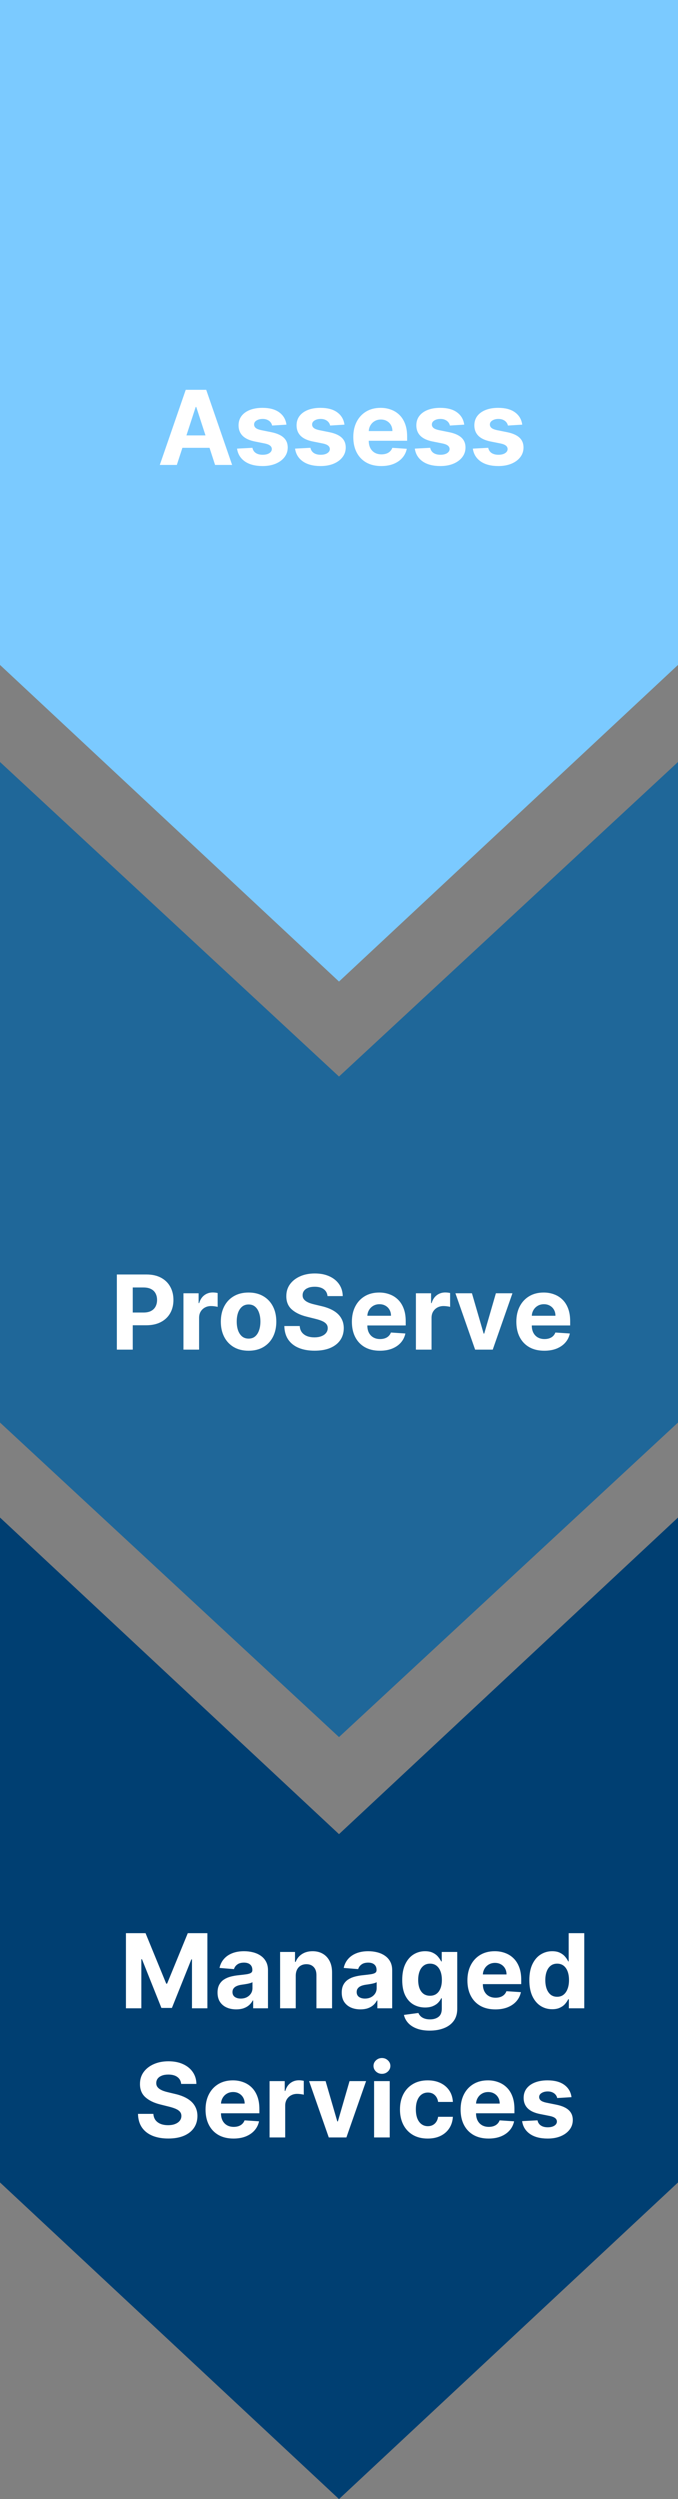
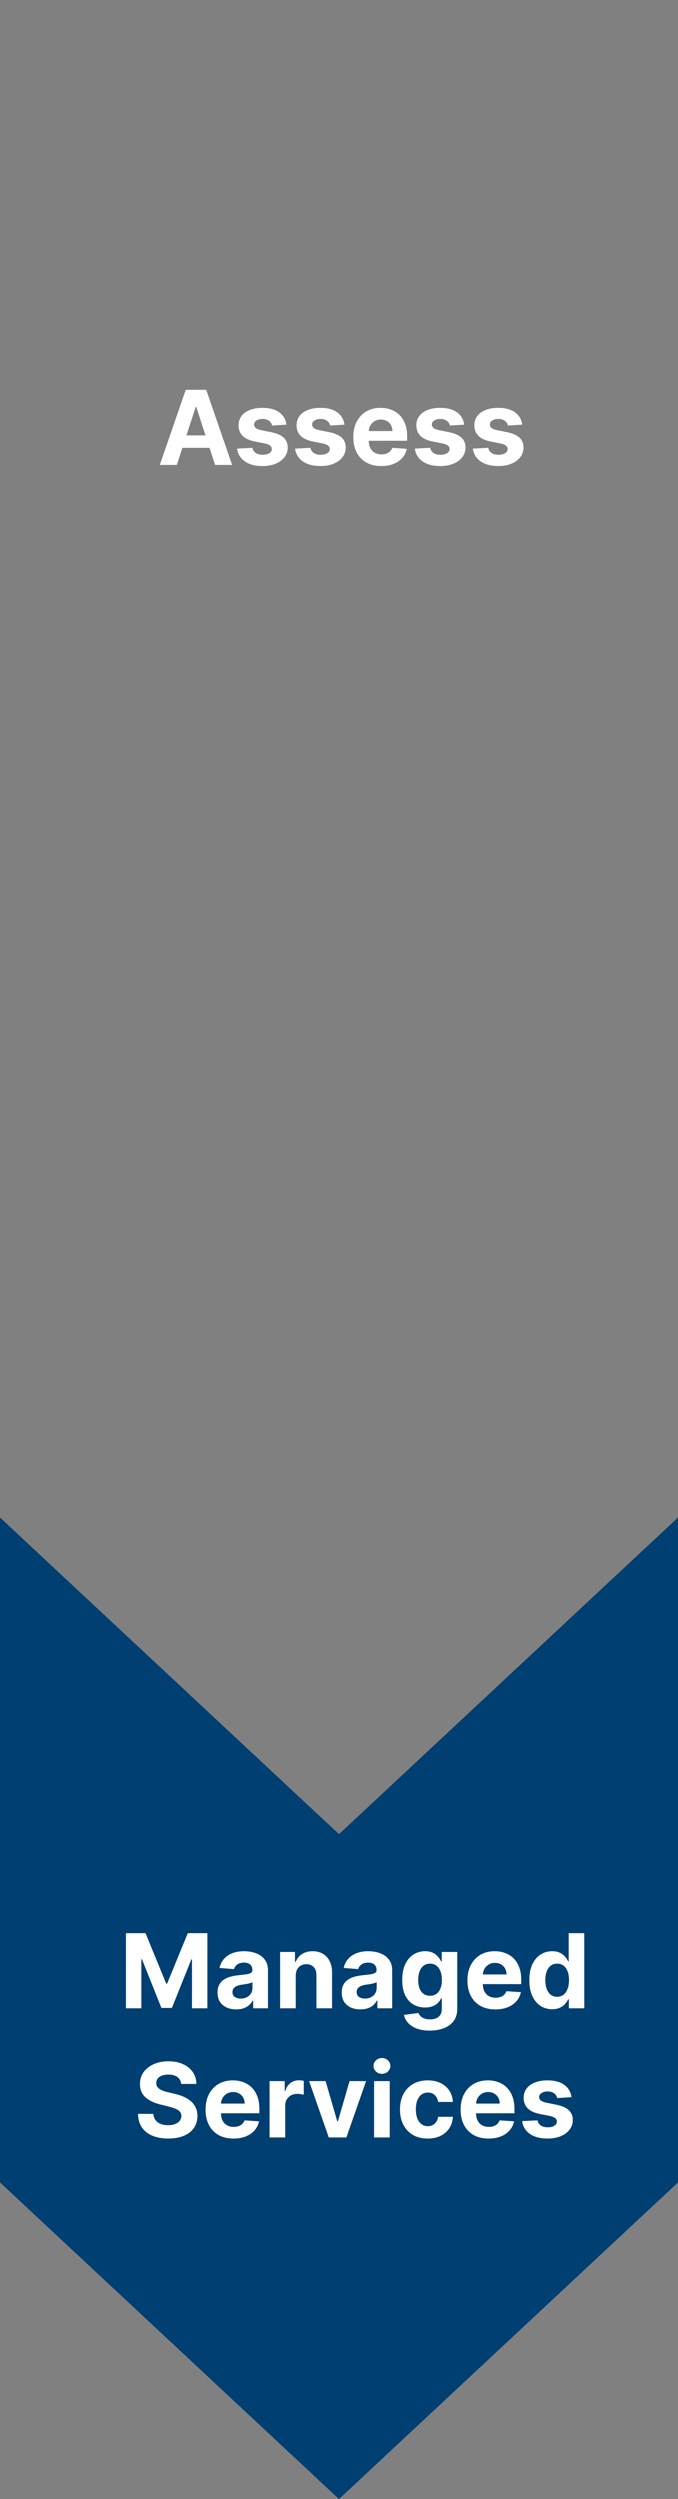
<svg xmlns="http://www.w3.org/2000/svg" width="105" height="387" viewBox="0 0 105 387" fill="none">
  <rect x="0" y="0" width="105" height="387" fill="#808080" stroke="none" />
  <path d="M0 235L52.5 284.032L105 235V337.968L52.5 387L0 337.968V235Z" fill="#003F72" />
-   <path d="M0 118L52.5 166.71L105 118V220.29L52.5 269L0 220.29V118Z" fill="#1F6799" />
-   <path d="M0 0H52.5H105V102.968L52.5 152L0 102.968V0Z" fill="#7BCAFF" />
  <path d="M27.384 72H24.748L28.765 60.364H31.935L35.947 72H33.31L30.396 63.023H30.305L27.384 72ZM27.22 67.426H33.447V69.347H27.22V67.426ZM44.36 65.761L42.144 65.898C42.106 65.708 42.025 65.538 41.9 65.386C41.775 65.231 41.61 65.108 41.406 65.017C41.205 64.922 40.964 64.875 40.684 64.875C40.309 64.875 39.993 64.954 39.735 65.114C39.477 65.269 39.349 65.477 39.349 65.739C39.349 65.947 39.432 66.123 39.599 66.267C39.765 66.411 40.051 66.526 40.457 66.614L42.036 66.932C42.885 67.106 43.517 67.386 43.934 67.773C44.351 68.159 44.559 68.667 44.559 69.296C44.559 69.867 44.39 70.369 44.053 70.801C43.72 71.233 43.262 71.57 42.678 71.812C42.099 72.051 41.43 72.171 40.673 72.171C39.517 72.171 38.597 71.93 37.911 71.449C37.229 70.964 36.83 70.305 36.712 69.472L39.093 69.347C39.165 69.699 39.339 69.968 39.616 70.153C39.892 70.335 40.246 70.426 40.678 70.426C41.102 70.426 41.443 70.345 41.701 70.182C41.962 70.015 42.095 69.801 42.099 69.54C42.095 69.32 42.002 69.14 41.82 69C41.639 68.856 41.358 68.746 40.979 68.671L39.468 68.369C38.616 68.199 37.981 67.903 37.565 67.483C37.152 67.062 36.945 66.526 36.945 65.875C36.945 65.314 37.097 64.831 37.4 64.426C37.707 64.021 38.137 63.708 38.69 63.489C39.246 63.269 39.898 63.159 40.644 63.159C41.746 63.159 42.614 63.392 43.246 63.858C43.883 64.324 44.254 64.958 44.36 65.761ZM53.344 65.761L51.129 65.898C51.091 65.708 51.009 65.538 50.884 65.386C50.759 65.231 50.594 65.108 50.39 65.017C50.189 64.922 49.949 64.875 49.668 64.875C49.293 64.875 48.977 64.954 48.719 65.114C48.462 65.269 48.333 65.477 48.333 65.739C48.333 65.947 48.416 66.123 48.583 66.267C48.75 66.411 49.036 66.526 49.441 66.614L51.021 66.932C51.869 67.106 52.502 67.386 52.918 67.773C53.335 68.159 53.543 68.667 53.543 69.296C53.543 69.867 53.375 70.369 53.038 70.801C52.704 71.233 52.246 71.57 51.663 71.812C51.083 72.051 50.414 72.171 49.657 72.171C48.502 72.171 47.581 71.93 46.896 71.449C46.214 70.964 45.814 70.305 45.697 69.472L48.077 69.347C48.149 69.699 48.324 69.968 48.6 70.153C48.877 70.335 49.231 70.426 49.663 70.426C50.087 70.426 50.428 70.345 50.685 70.182C50.947 70.015 51.079 69.801 51.083 69.54C51.079 69.32 50.986 69.14 50.805 69C50.623 68.856 50.343 68.746 49.964 68.671L48.452 68.369C47.6 68.199 46.966 67.903 46.549 67.483C46.136 67.062 45.93 66.526 45.93 65.875C45.93 65.314 46.081 64.831 46.384 64.426C46.691 64.021 47.121 63.708 47.674 63.489C48.231 63.269 48.882 63.159 49.629 63.159C50.731 63.159 51.598 63.392 52.231 63.858C52.867 64.324 53.238 64.958 53.344 65.761ZM59.045 72.171C58.147 72.171 57.374 71.989 56.727 71.625C56.083 71.258 55.586 70.739 55.238 70.068C54.889 69.394 54.715 68.597 54.715 67.676C54.715 66.778 54.889 65.99 55.238 65.312C55.586 64.635 56.077 64.106 56.709 63.727C57.346 63.349 58.092 63.159 58.948 63.159C59.524 63.159 60.06 63.252 60.556 63.438C61.056 63.619 61.492 63.894 61.863 64.261C62.238 64.629 62.53 65.091 62.738 65.648C62.946 66.201 63.05 66.849 63.05 67.591V68.256H55.681V66.756H60.772C60.772 66.407 60.696 66.099 60.545 65.829C60.393 65.561 60.183 65.35 59.914 65.199C59.649 65.044 59.34 64.966 58.988 64.966C58.62 64.966 58.295 65.051 58.011 65.222C57.73 65.388 57.511 65.614 57.352 65.898C57.193 66.178 57.111 66.49 57.107 66.835V68.261C57.107 68.693 57.187 69.066 57.346 69.381C57.509 69.695 57.738 69.938 58.033 70.108C58.329 70.278 58.679 70.364 59.084 70.364C59.353 70.364 59.6 70.326 59.823 70.25C60.047 70.174 60.238 70.061 60.397 69.909C60.556 69.758 60.677 69.572 60.761 69.352L62.999 69.5C62.886 70.038 62.653 70.508 62.3 70.909C61.952 71.307 61.501 71.617 60.948 71.841C60.399 72.061 59.764 72.171 59.045 72.171ZM71.891 65.761L69.675 65.898C69.638 65.708 69.556 65.538 69.431 65.386C69.306 65.231 69.141 65.108 68.937 65.017C68.736 64.922 68.496 64.875 68.215 64.875C67.84 64.875 67.524 64.954 67.266 65.114C67.009 65.269 66.88 65.477 66.88 65.739C66.88 65.947 66.963 66.123 67.13 66.267C67.297 66.411 67.583 66.526 67.988 66.614L69.567 66.932C70.416 67.106 71.049 67.386 71.465 67.773C71.882 68.159 72.09 68.667 72.09 69.296C72.09 69.867 71.922 70.369 71.585 70.801C71.251 71.233 70.793 71.57 70.21 71.812C69.63 72.051 68.961 72.171 68.204 72.171C67.049 72.171 66.128 71.93 65.442 71.449C64.761 70.964 64.361 70.305 64.244 69.472L66.624 69.347C66.696 69.699 66.871 69.968 67.147 70.153C67.424 70.335 67.778 70.426 68.21 70.426C68.634 70.426 68.975 70.345 69.232 70.182C69.494 70.015 69.626 69.801 69.63 69.54C69.626 69.32 69.533 69.14 69.352 69C69.17 68.856 68.889 68.746 68.511 68.671L66.999 68.369C66.147 68.199 65.513 67.903 65.096 67.483C64.683 67.062 64.477 66.526 64.477 65.875C64.477 65.314 64.628 64.831 64.931 64.426C65.238 64.021 65.668 63.708 66.221 63.489C66.778 63.269 67.429 63.159 68.175 63.159C69.278 63.159 70.145 63.392 70.778 63.858C71.414 64.324 71.785 64.958 71.891 65.761ZM80.876 65.761L78.66 65.898C78.622 65.708 78.54 65.538 78.415 65.386C78.29 65.231 78.126 65.108 77.921 65.017C77.72 64.922 77.48 64.875 77.2 64.875C76.825 64.875 76.508 64.954 76.251 65.114C75.993 65.269 75.864 65.477 75.864 65.739C75.864 65.947 75.948 66.123 76.114 66.267C76.281 66.411 76.567 66.526 76.972 66.614L78.552 66.932C79.4 67.106 80.033 67.386 80.45 67.773C80.866 68.159 81.075 68.667 81.075 69.296C81.075 69.867 80.906 70.369 80.569 70.801C80.236 71.233 79.777 71.57 79.194 71.812C78.614 72.051 77.946 72.171 77.188 72.171C76.033 72.171 75.112 71.93 74.427 71.449C73.745 70.964 73.345 70.305 73.228 69.472L75.609 69.347C75.681 69.699 75.855 69.968 76.131 70.153C76.408 70.335 76.762 70.426 77.194 70.426C77.618 70.426 77.959 70.345 78.217 70.182C78.478 70.015 78.611 69.801 78.614 69.54C78.611 69.32 78.518 69.14 78.336 69C78.154 68.856 77.874 68.746 77.495 68.671L75.984 68.369C75.131 68.199 74.497 67.903 74.08 67.483C73.667 67.062 73.461 66.526 73.461 65.875C73.461 65.314 73.612 64.831 73.915 64.426C74.222 64.021 74.652 63.708 75.205 63.489C75.762 63.269 76.414 63.159 77.16 63.159C78.262 63.159 79.129 63.392 79.762 63.858C80.398 64.324 80.77 64.958 80.876 65.761Z" fill="white" />
-   <path d="M18.097 209V197.364H22.688C23.571 197.364 24.323 197.532 24.944 197.869C25.565 198.203 26.039 198.667 26.364 199.261C26.694 199.852 26.859 200.534 26.859 201.307C26.859 202.08 26.692 202.761 26.359 203.352C26.025 203.943 25.542 204.403 24.91 204.733C24.281 205.062 23.52 205.227 22.626 205.227H19.7V203.256H22.228C22.701 203.256 23.092 203.174 23.398 203.011C23.709 202.845 23.94 202.616 24.092 202.324C24.247 202.028 24.325 201.689 24.325 201.307C24.325 200.92 24.247 200.583 24.092 200.295C23.94 200.004 23.709 199.778 23.398 199.619C23.088 199.456 22.694 199.375 22.217 199.375H20.558V209H18.097ZM28.411 209V200.273H30.758V201.795H30.849C31.008 201.254 31.275 200.845 31.65 200.568C32.025 200.288 32.457 200.148 32.945 200.148C33.066 200.148 33.197 200.155 33.337 200.17C33.477 200.186 33.601 200.206 33.707 200.233V202.381C33.593 202.347 33.436 202.316 33.235 202.29C33.034 202.263 32.851 202.25 32.684 202.25C32.328 202.25 32.01 202.328 31.729 202.483C31.453 202.634 31.233 202.847 31.07 203.119C30.911 203.392 30.832 203.706 30.832 204.062V209H28.411ZM38.495 209.17C37.612 209.17 36.849 208.983 36.205 208.608C35.565 208.229 35.071 207.703 34.722 207.028C34.374 206.35 34.2 205.564 34.2 204.67C34.2 203.769 34.374 202.981 34.722 202.307C35.071 201.629 35.565 201.102 36.205 200.727C36.849 200.348 37.612 200.159 38.495 200.159C39.378 200.159 40.139 200.348 40.779 200.727C41.423 201.102 41.919 201.629 42.268 202.307C42.616 202.981 42.791 203.769 42.791 204.67C42.791 205.564 42.616 206.35 42.268 207.028C41.919 207.703 41.423 208.229 40.779 208.608C40.139 208.983 39.378 209.17 38.495 209.17ZM38.506 207.295C38.908 207.295 39.243 207.182 39.512 206.955C39.781 206.723 39.984 206.409 40.12 206.011C40.26 205.614 40.33 205.161 40.33 204.653C40.33 204.146 40.26 203.693 40.12 203.295C39.984 202.898 39.781 202.583 39.512 202.352C39.243 202.121 38.908 202.006 38.506 202.006C38.101 202.006 37.76 202.121 37.484 202.352C37.211 202.583 37.005 202.898 36.864 203.295C36.728 203.693 36.66 204.146 36.66 204.653C36.66 205.161 36.728 205.614 36.864 206.011C37.005 206.409 37.211 206.723 37.484 206.955C37.76 207.182 38.101 207.295 38.506 207.295ZM50.722 200.71C50.677 200.252 50.482 199.896 50.137 199.642C49.792 199.388 49.325 199.261 48.734 199.261C48.332 199.261 47.993 199.318 47.717 199.432C47.44 199.542 47.228 199.695 47.08 199.892C46.936 200.089 46.864 200.312 46.864 200.562C46.857 200.771 46.9 200.953 46.995 201.108C47.093 201.263 47.228 201.398 47.398 201.511C47.569 201.621 47.766 201.718 47.989 201.801C48.213 201.881 48.452 201.949 48.705 202.006L49.751 202.256C50.258 202.369 50.724 202.521 51.148 202.71C51.573 202.9 51.94 203.133 52.251 203.409C52.561 203.686 52.802 204.011 52.972 204.386C53.147 204.761 53.236 205.191 53.239 205.676C53.236 206.388 53.054 207.006 52.694 207.528C52.338 208.047 51.823 208.451 51.148 208.739C50.478 209.023 49.669 209.165 48.722 209.165C47.783 209.165 46.965 209.021 46.268 208.733C45.575 208.445 45.033 208.019 44.643 207.455C44.256 206.886 44.054 206.184 44.035 205.347H46.416C46.442 205.737 46.554 206.062 46.751 206.324C46.952 206.581 47.218 206.777 47.552 206.909C47.889 207.038 48.27 207.102 48.694 207.102C49.111 207.102 49.472 207.042 49.779 206.92C50.09 206.799 50.33 206.631 50.501 206.415C50.671 206.199 50.756 205.951 50.756 205.67C50.756 205.409 50.679 205.189 50.523 205.011C50.372 204.833 50.148 204.682 49.853 204.557C49.561 204.432 49.203 204.318 48.779 204.216L47.512 203.898C46.531 203.659 45.756 203.286 45.188 202.778C44.62 202.271 44.338 201.587 44.342 200.727C44.338 200.023 44.525 199.407 44.904 198.881C45.287 198.354 45.811 197.943 46.478 197.648C47.145 197.352 47.902 197.205 48.751 197.205C49.614 197.205 50.368 197.352 51.012 197.648C51.66 197.943 52.164 198.354 52.523 198.881C52.883 199.407 53.069 200.017 53.08 200.71H50.722ZM58.826 209.17C57.928 209.17 57.156 208.989 56.508 208.625C55.864 208.258 55.368 207.739 55.019 207.068C54.671 206.394 54.496 205.597 54.496 204.676C54.496 203.778 54.671 202.991 55.019 202.312C55.368 201.634 55.858 201.106 56.491 200.727C57.127 200.348 57.873 200.159 58.729 200.159C59.305 200.159 59.841 200.252 60.337 200.438C60.837 200.619 61.273 200.894 61.644 201.261C62.019 201.629 62.311 202.091 62.519 202.648C62.727 203.201 62.832 203.848 62.832 204.591V205.256H55.462V203.756H60.553C60.553 203.407 60.477 203.098 60.326 202.83C60.175 202.561 59.964 202.35 59.695 202.199C59.43 202.044 59.121 201.966 58.769 201.966C58.402 201.966 58.076 202.051 57.792 202.222C57.512 202.388 57.292 202.614 57.133 202.898C56.974 203.178 56.892 203.491 56.889 203.835V205.261C56.889 205.693 56.968 206.066 57.127 206.381C57.29 206.695 57.519 206.938 57.815 207.108C58.11 207.278 58.461 207.364 58.866 207.364C59.135 207.364 59.381 207.326 59.604 207.25C59.828 207.174 60.019 207.061 60.178 206.909C60.337 206.758 60.459 206.572 60.542 206.352L62.781 206.5C62.667 207.038 62.434 207.508 62.082 207.909C61.733 208.307 61.282 208.617 60.729 208.841C60.18 209.061 59.546 209.17 58.826 209.17ZM64.411 209V200.273H66.758V201.795H66.849C67.008 201.254 67.275 200.845 67.65 200.568C68.025 200.288 68.457 200.148 68.945 200.148C69.067 200.148 69.197 200.155 69.337 200.17C69.478 200.186 69.601 200.206 69.707 200.233V202.381C69.593 202.347 69.436 202.316 69.235 202.29C69.034 202.263 68.851 202.25 68.684 202.25C68.328 202.25 68.01 202.328 67.729 202.483C67.453 202.634 67.233 202.847 67.07 203.119C66.911 203.392 66.832 203.706 66.832 204.062V209H64.411ZM79.36 200.273L76.309 209H73.582L70.531 200.273H73.087L74.9 206.517H74.991L76.798 200.273H79.36ZM84.295 209.17C83.397 209.17 82.624 208.989 81.977 208.625C81.333 208.258 80.836 207.739 80.488 207.068C80.139 206.394 79.965 205.597 79.965 204.676C79.965 203.778 80.139 202.991 80.488 202.312C80.836 201.634 81.327 201.106 81.96 200.727C82.596 200.348 83.342 200.159 84.198 200.159C84.774 200.159 85.31 200.252 85.806 200.438C86.306 200.619 86.742 200.894 87.113 201.261C87.488 201.629 87.78 202.091 87.988 202.648C88.196 203.201 88.3 203.848 88.3 204.591V205.256H80.931V203.756H86.022C86.022 203.407 85.946 203.098 85.795 202.83C85.643 202.561 85.433 202.35 85.164 202.199C84.899 202.044 84.59 201.966 84.238 201.966C83.871 201.966 83.545 202.051 83.261 202.222C82.98 202.388 82.761 202.614 82.602 202.898C82.442 203.178 82.361 203.491 82.357 203.835V205.261C82.357 205.693 82.437 206.066 82.596 206.381C82.759 206.695 82.988 206.938 83.283 207.108C83.579 207.278 83.929 207.364 84.335 207.364C84.603 207.364 84.85 207.326 85.073 207.25C85.297 207.174 85.488 207.061 85.647 206.909C85.806 206.758 85.927 206.572 86.011 206.352L88.249 206.5C88.136 207.038 87.903 207.508 87.55 207.909C87.202 208.307 86.751 208.617 86.198 208.841C85.649 209.061 85.014 209.17 84.295 209.17Z" fill="white" />
  <path d="M19.504 299.364H22.538L25.742 307.182H25.879L29.083 299.364H32.117V311H29.731V303.426H29.634L26.623 310.943H24.998L21.986 303.398H21.89V311H19.504V299.364ZM36.587 311.165C36.031 311.165 35.534 311.068 35.099 310.875C34.663 310.678 34.318 310.388 34.065 310.006C33.815 309.619 33.69 309.138 33.69 308.562C33.69 308.078 33.779 307.67 33.957 307.341C34.135 307.011 34.377 306.746 34.684 306.545C34.991 306.345 35.339 306.193 35.729 306.091C36.123 305.989 36.536 305.917 36.968 305.875C37.476 305.822 37.885 305.773 38.195 305.727C38.506 305.678 38.731 305.606 38.871 305.511C39.012 305.417 39.082 305.277 39.082 305.091V305.057C39.082 304.697 38.968 304.419 38.741 304.222C38.517 304.025 38.199 303.926 37.786 303.926C37.351 303.926 37.004 304.023 36.746 304.216C36.489 304.405 36.318 304.644 36.235 304.932L33.996 304.75C34.11 304.22 34.334 303.761 34.667 303.375C35 302.985 35.43 302.686 35.957 302.477C36.487 302.265 37.101 302.159 37.798 302.159C38.282 302.159 38.746 302.216 39.19 302.33C39.637 302.443 40.032 302.619 40.377 302.858C40.726 303.097 41 303.403 41.201 303.778C41.402 304.15 41.502 304.595 41.502 305.114V311H39.207V309.79H39.139C38.998 310.062 38.811 310.303 38.576 310.511C38.341 310.716 38.059 310.877 37.729 310.994C37.4 311.108 37.019 311.165 36.587 311.165ZM37.281 309.494C37.637 309.494 37.951 309.424 38.224 309.284C38.496 309.14 38.711 308.947 38.866 308.705C39.021 308.462 39.099 308.187 39.099 307.881V306.955C39.023 307.004 38.919 307.049 38.786 307.091C38.657 307.129 38.512 307.165 38.349 307.199C38.186 307.229 38.023 307.258 37.86 307.284C37.697 307.307 37.55 307.328 37.417 307.347C37.133 307.388 36.885 307.455 36.673 307.545C36.461 307.636 36.296 307.759 36.178 307.915C36.061 308.066 36.002 308.256 36.002 308.483C36.002 308.812 36.121 309.064 36.36 309.239C36.602 309.409 36.909 309.494 37.281 309.494ZM45.8 305.955V311H43.38V302.273H45.687V303.812H45.789C45.982 303.305 46.306 302.903 46.761 302.608C47.215 302.309 47.766 302.159 48.414 302.159C49.02 302.159 49.548 302.292 49.999 302.557C50.45 302.822 50.8 303.201 51.05 303.693C51.3 304.182 51.425 304.765 51.425 305.443V311H49.005V305.875C49.009 305.341 48.872 304.924 48.596 304.625C48.319 304.322 47.939 304.17 47.454 304.17C47.128 304.17 46.84 304.241 46.59 304.381C46.344 304.521 46.151 304.725 46.011 304.994C45.874 305.259 45.804 305.58 45.8 305.955ZM55.822 311.165C55.265 311.165 54.769 311.068 54.333 310.875C53.898 310.678 53.553 310.388 53.299 310.006C53.049 309.619 52.924 309.138 52.924 308.562C52.924 308.078 53.013 307.67 53.191 307.341C53.369 307.011 53.611 306.746 53.918 306.545C54.225 306.345 54.574 306.193 54.964 306.091C55.358 305.989 55.771 305.917 56.202 305.875C56.71 305.822 57.119 305.773 57.43 305.727C57.74 305.678 57.966 305.606 58.106 305.511C58.246 305.417 58.316 305.277 58.316 305.091V305.057C58.316 304.697 58.202 304.419 57.975 304.222C57.752 304.025 57.434 303.926 57.021 303.926C56.585 303.926 56.238 304.023 55.981 304.216C55.723 304.405 55.553 304.644 55.469 304.932L53.231 304.75C53.344 304.22 53.568 303.761 53.901 303.375C54.235 302.985 54.664 302.686 55.191 302.477C55.721 302.265 56.335 302.159 57.032 302.159C57.517 302.159 57.981 302.216 58.424 302.33C58.871 302.443 59.267 302.619 59.611 302.858C59.96 303.097 60.235 303.403 60.435 303.778C60.636 304.15 60.736 304.595 60.736 305.114V311H58.441V309.79H58.373C58.233 310.062 58.045 310.303 57.81 310.511C57.575 310.716 57.293 310.877 56.964 310.994C56.634 311.108 56.254 311.165 55.822 311.165ZM56.515 309.494C56.871 309.494 57.185 309.424 57.458 309.284C57.731 309.14 57.945 308.947 58.1 308.705C58.255 308.462 58.333 308.187 58.333 307.881V306.955C58.257 307.004 58.153 307.049 58.021 307.091C57.892 307.129 57.746 307.165 57.583 307.199C57.42 307.229 57.257 307.258 57.094 307.284C56.932 307.307 56.784 307.328 56.651 307.347C56.367 307.388 56.119 307.455 55.907 307.545C55.695 307.636 55.53 307.759 55.413 307.915C55.295 308.066 55.236 308.256 55.236 308.483C55.236 308.812 55.356 309.064 55.594 309.239C55.837 309.409 56.144 309.494 56.515 309.494ZM66.546 314.455C65.762 314.455 65.09 314.347 64.529 314.131C63.972 313.919 63.529 313.629 63.2 313.261C62.87 312.894 62.656 312.481 62.557 312.023L64.796 311.722C64.864 311.896 64.972 312.059 65.12 312.21C65.268 312.362 65.463 312.483 65.705 312.574C65.951 312.669 66.251 312.716 66.603 312.716C67.129 312.716 67.563 312.587 67.904 312.33C68.249 312.076 68.421 311.65 68.421 311.051V309.455H68.319C68.213 309.697 68.054 309.926 67.842 310.142C67.629 310.358 67.357 310.534 67.023 310.67C66.69 310.807 66.292 310.875 65.83 310.875C65.175 310.875 64.578 310.723 64.04 310.42C63.506 310.114 63.08 309.646 62.762 309.017C62.448 308.384 62.291 307.585 62.291 306.619C62.291 305.631 62.452 304.805 62.773 304.142C63.095 303.479 63.523 302.983 64.058 302.653C64.595 302.324 65.184 302.159 65.825 302.159C66.313 302.159 66.722 302.242 67.052 302.409C67.381 302.572 67.647 302.777 67.847 303.023C68.052 303.265 68.209 303.504 68.319 303.739H68.41V302.273H70.813V311.085C70.813 311.828 70.631 312.449 70.268 312.949C69.904 313.449 69.4 313.824 68.756 314.074C68.116 314.328 67.379 314.455 66.546 314.455ZM66.597 309.057C66.987 309.057 67.317 308.96 67.586 308.767C67.859 308.57 68.067 308.29 68.211 307.926C68.359 307.559 68.433 307.119 68.433 306.608C68.433 306.097 68.361 305.653 68.217 305.278C68.073 304.9 67.864 304.606 67.592 304.398C67.319 304.189 66.987 304.085 66.597 304.085C66.2 304.085 65.864 304.193 65.592 304.409C65.319 304.621 65.112 304.917 64.972 305.295C64.832 305.674 64.762 306.112 64.762 306.608C64.762 307.112 64.832 307.547 64.972 307.915C65.116 308.278 65.323 308.561 65.592 308.761C65.864 308.958 66.2 309.057 66.597 309.057ZM76.717 311.17C75.819 311.17 75.046 310.989 74.398 310.625C73.754 310.258 73.258 309.739 72.91 309.068C72.561 308.394 72.387 307.597 72.387 306.676C72.387 305.778 72.561 304.991 72.91 304.312C73.258 303.634 73.749 303.106 74.381 302.727C75.018 302.348 75.764 302.159 76.62 302.159C77.196 302.159 77.732 302.252 78.228 302.438C78.728 302.619 79.164 302.894 79.535 303.261C79.91 303.629 80.201 304.091 80.41 304.648C80.618 305.201 80.722 305.848 80.722 306.591V307.256H73.353V305.756H78.444C78.444 305.407 78.368 305.098 78.217 304.83C78.065 304.561 77.855 304.35 77.586 304.199C77.321 304.044 77.012 303.966 76.66 303.966C76.292 303.966 75.967 304.051 75.683 304.222C75.402 304.388 75.183 304.614 75.023 304.898C74.864 305.178 74.783 305.491 74.779 305.835V307.261C74.779 307.693 74.859 308.066 75.018 308.381C75.181 308.695 75.41 308.938 75.705 309.108C76.001 309.278 76.351 309.364 76.756 309.364C77.025 309.364 77.272 309.326 77.495 309.25C77.719 309.174 77.91 309.061 78.069 308.909C78.228 308.758 78.349 308.572 78.433 308.352L80.671 308.5C80.558 309.038 80.325 309.508 79.972 309.909C79.624 310.307 79.173 310.617 78.62 310.841C78.071 311.061 77.436 311.17 76.717 311.17ZM85.518 311.142C84.855 311.142 84.254 310.972 83.717 310.631C83.183 310.286 82.758 309.78 82.444 309.114C82.133 308.443 81.978 307.621 81.978 306.648C81.978 305.648 82.139 304.816 82.461 304.153C82.783 303.487 83.211 302.989 83.745 302.659C84.283 302.326 84.872 302.159 85.512 302.159C86.001 302.159 86.408 302.242 86.734 302.409C87.063 302.572 87.328 302.777 87.529 303.023C87.734 303.265 87.889 303.504 87.995 303.739H88.069V299.364H90.484V311H88.097V309.602H87.995C87.881 309.845 87.72 310.085 87.512 310.324C87.308 310.559 87.04 310.754 86.711 310.909C86.385 311.064 85.987 311.142 85.518 311.142ZM86.285 309.216C86.675 309.216 87.004 309.11 87.273 308.898C87.546 308.682 87.754 308.381 87.898 307.994C88.046 307.608 88.12 307.155 88.12 306.636C88.12 306.117 88.048 305.667 87.904 305.284C87.76 304.902 87.552 304.606 87.279 304.398C87.006 304.189 86.675 304.085 86.285 304.085C85.887 304.085 85.552 304.193 85.279 304.409C85.006 304.625 84.8 304.924 84.66 305.307C84.52 305.689 84.45 306.133 84.45 306.636C84.45 307.144 84.52 307.593 84.66 307.983C84.804 308.369 85.01 308.672 85.279 308.892C85.552 309.108 85.887 309.216 86.285 309.216ZM28.058 322.71C28.013 322.252 27.818 321.896 27.473 321.642C27.128 321.388 26.66 321.261 26.07 321.261C25.668 321.261 25.329 321.318 25.053 321.432C24.776 321.542 24.564 321.695 24.416 321.892C24.272 322.089 24.2 322.312 24.2 322.562C24.193 322.771 24.236 322.953 24.331 323.108C24.43 323.263 24.564 323.398 24.734 323.511C24.905 323.621 25.102 323.718 25.325 323.801C25.549 323.881 25.787 323.949 26.041 324.006L27.087 324.256C27.594 324.369 28.06 324.521 28.484 324.71C28.909 324.9 29.276 325.133 29.587 325.409C29.897 325.686 30.138 326.011 30.308 326.386C30.483 326.761 30.572 327.191 30.575 327.676C30.572 328.388 30.39 329.006 30.03 329.528C29.674 330.047 29.159 330.451 28.484 330.739C27.814 331.023 27.005 331.165 26.058 331.165C25.119 331.165 24.301 331.021 23.604 330.733C22.91 330.445 22.369 330.019 21.979 329.455C21.592 328.886 21.39 328.184 21.371 327.347H23.751C23.778 327.737 23.89 328.062 24.087 328.324C24.287 328.581 24.555 328.777 24.888 328.909C25.225 329.038 25.606 329.102 26.03 329.102C26.447 329.102 26.808 329.042 27.115 328.92C27.426 328.799 27.666 328.631 27.837 328.415C28.007 328.199 28.092 327.951 28.092 327.67C28.092 327.409 28.015 327.189 27.859 327.011C27.708 326.833 27.484 326.682 27.189 326.557C26.897 326.432 26.539 326.318 26.115 326.216L24.848 325.898C23.867 325.659 23.092 325.286 22.524 324.778C21.956 324.271 21.674 323.587 21.678 322.727C21.674 322.023 21.861 321.407 22.24 320.881C22.623 320.354 23.147 319.943 23.814 319.648C24.481 319.352 25.238 319.205 26.087 319.205C26.95 319.205 27.704 319.352 28.348 319.648C28.996 319.943 29.5 320.354 29.859 320.881C30.219 321.407 30.405 322.017 30.416 322.71H28.058ZM36.162 331.17C35.264 331.17 34.492 330.989 33.844 330.625C33.2 330.258 32.704 329.739 32.355 329.068C32.007 328.394 31.832 327.597 31.832 326.676C31.832 325.778 32.007 324.991 32.355 324.312C32.704 323.634 33.194 323.106 33.827 322.727C34.463 322.348 35.209 322.159 36.065 322.159C36.641 322.159 37.177 322.252 37.673 322.438C38.173 322.619 38.609 322.894 38.98 323.261C39.355 323.629 39.647 324.091 39.855 324.648C40.063 325.201 40.168 325.848 40.168 326.591V327.256H32.798V325.756H37.889C37.889 325.407 37.813 325.098 37.662 324.83C37.51 324.561 37.3 324.35 37.031 324.199C36.766 324.044 36.457 323.966 36.105 323.966C35.738 323.966 35.412 324.051 35.128 324.222C34.847 324.388 34.628 324.614 34.469 324.898C34.31 325.178 34.228 325.491 34.224 325.835V327.261C34.224 327.693 34.304 328.066 34.463 328.381C34.626 328.695 34.855 328.938 35.151 329.108C35.446 329.278 35.796 329.364 36.202 329.364C36.471 329.364 36.717 329.326 36.94 329.25C37.164 329.174 37.355 329.061 37.514 328.909C37.673 328.758 37.794 328.572 37.878 328.352L40.117 328.5C40.003 329.038 39.77 329.508 39.418 329.909C39.069 330.307 38.618 330.617 38.065 330.841C37.516 331.061 36.882 331.17 36.162 331.17ZM41.747 331V322.273H44.094V323.795H44.185C44.344 323.254 44.611 322.845 44.986 322.568C45.361 322.288 45.793 322.148 46.281 322.148C46.403 322.148 46.533 322.155 46.673 322.17C46.813 322.186 46.937 322.206 47.043 322.233V324.381C46.929 324.347 46.772 324.316 46.571 324.29C46.37 324.263 46.187 324.25 46.02 324.25C45.664 324.25 45.346 324.328 45.065 324.483C44.789 324.634 44.569 324.847 44.406 325.119C44.247 325.392 44.168 325.706 44.168 326.062V331H41.747ZM56.696 322.273L53.645 331H50.918L47.867 322.273H50.423L52.236 328.517H52.327L54.133 322.273H56.696ZM57.935 331V322.273H60.355V331H57.935ZM59.151 321.148C58.791 321.148 58.482 321.028 58.224 320.79C57.971 320.547 57.844 320.258 57.844 319.92C57.844 319.587 57.971 319.301 58.224 319.062C58.482 318.82 58.791 318.699 59.151 318.699C59.51 318.699 59.817 318.82 60.071 319.062C60.329 319.301 60.457 319.587 60.457 319.92C60.457 320.258 60.329 320.547 60.071 320.79C59.817 321.028 59.51 321.148 59.151 321.148ZM66.237 331.17C65.343 331.17 64.574 330.981 63.93 330.602C63.29 330.22 62.798 329.689 62.453 329.011C62.112 328.333 61.942 327.553 61.942 326.67C61.942 325.777 62.114 324.992 62.459 324.318C62.807 323.64 63.302 323.112 63.942 322.733C64.582 322.35 65.343 322.159 66.226 322.159C66.987 322.159 67.654 322.297 68.226 322.574C68.798 322.85 69.251 323.239 69.584 323.739C69.917 324.239 70.101 324.826 70.135 325.5H67.851C67.787 325.064 67.616 324.714 67.34 324.449C67.067 324.18 66.709 324.045 66.266 324.045C65.891 324.045 65.563 324.148 65.283 324.352C65.006 324.553 64.79 324.847 64.635 325.233C64.48 325.619 64.402 326.087 64.402 326.636C64.402 327.193 64.478 327.667 64.629 328.057C64.785 328.447 65.002 328.744 65.283 328.949C65.563 329.153 65.891 329.256 66.266 329.256C66.542 329.256 66.79 329.199 67.01 329.085C67.233 328.972 67.417 328.807 67.561 328.591C67.709 328.371 67.805 328.108 67.851 327.801H70.135C70.097 328.468 69.915 329.055 69.59 329.562C69.267 330.066 68.822 330.46 68.254 330.744C67.686 331.028 67.014 331.17 66.237 331.17ZM75.662 331.17C74.764 331.17 73.992 330.989 73.344 330.625C72.7 330.258 72.204 329.739 71.855 329.068C71.507 328.394 71.332 327.597 71.332 326.676C71.332 325.778 71.507 324.991 71.855 324.312C72.204 323.634 72.694 323.106 73.327 322.727C73.963 322.348 74.709 322.159 75.565 322.159C76.141 322.159 76.677 322.252 77.173 322.438C77.673 322.619 78.109 322.894 78.48 323.261C78.855 323.629 79.147 324.091 79.355 324.648C79.563 325.201 79.668 325.848 79.668 326.591V327.256H72.298V325.756H77.389C77.389 325.407 77.313 325.098 77.162 324.83C77.01 324.561 76.8 324.35 76.531 324.199C76.266 324.044 75.957 323.966 75.605 323.966C75.238 323.966 74.912 324.051 74.628 324.222C74.347 324.388 74.128 324.614 73.969 324.898C73.81 325.178 73.728 325.491 73.724 325.835V327.261C73.724 327.693 73.804 328.066 73.963 328.381C74.126 328.695 74.355 328.938 74.651 329.108C74.946 329.278 75.296 329.364 75.702 329.364C75.971 329.364 76.217 329.326 76.44 329.25C76.664 329.174 76.855 329.061 77.014 328.909C77.173 328.758 77.294 328.572 77.378 328.352L79.617 328.5C79.503 329.038 79.27 329.508 78.918 329.909C78.569 330.307 78.118 330.617 77.565 330.841C77.016 331.061 76.382 331.17 75.662 331.17ZM88.508 324.761L86.293 324.898C86.255 324.708 86.173 324.538 86.048 324.386C85.923 324.231 85.758 324.108 85.554 324.017C85.353 323.922 85.113 323.875 84.832 323.875C84.457 323.875 84.141 323.955 83.883 324.114C83.626 324.269 83.497 324.477 83.497 324.739C83.497 324.947 83.581 325.123 83.747 325.267C83.914 325.411 84.2 325.527 84.605 325.614L86.185 325.932C87.033 326.106 87.666 326.386 88.082 326.773C88.499 327.159 88.707 327.667 88.707 328.295C88.707 328.867 88.539 329.369 88.202 329.801C87.868 330.233 87.41 330.57 86.827 330.812C86.247 331.051 85.579 331.17 84.821 331.17C83.666 331.17 82.745 330.93 82.06 330.449C81.378 329.964 80.978 329.305 80.861 328.472L83.242 328.347C83.313 328.699 83.488 328.968 83.764 329.153C84.041 329.335 84.395 329.426 84.827 329.426C85.251 329.426 85.592 329.345 85.849 329.182C86.111 329.015 86.243 328.801 86.247 328.54C86.243 328.32 86.151 328.14 85.969 328C85.787 327.856 85.507 327.746 85.128 327.67L83.617 327.369C82.764 327.199 82.13 326.903 81.713 326.483C81.3 326.062 81.094 325.527 81.094 324.875C81.094 324.314 81.245 323.831 81.548 323.426C81.855 323.021 82.285 322.708 82.838 322.489C83.395 322.269 84.046 322.159 84.793 322.159C85.895 322.159 86.762 322.392 87.395 322.858C88.031 323.324 88.403 323.958 88.508 324.761Z" fill="white" />
</svg>